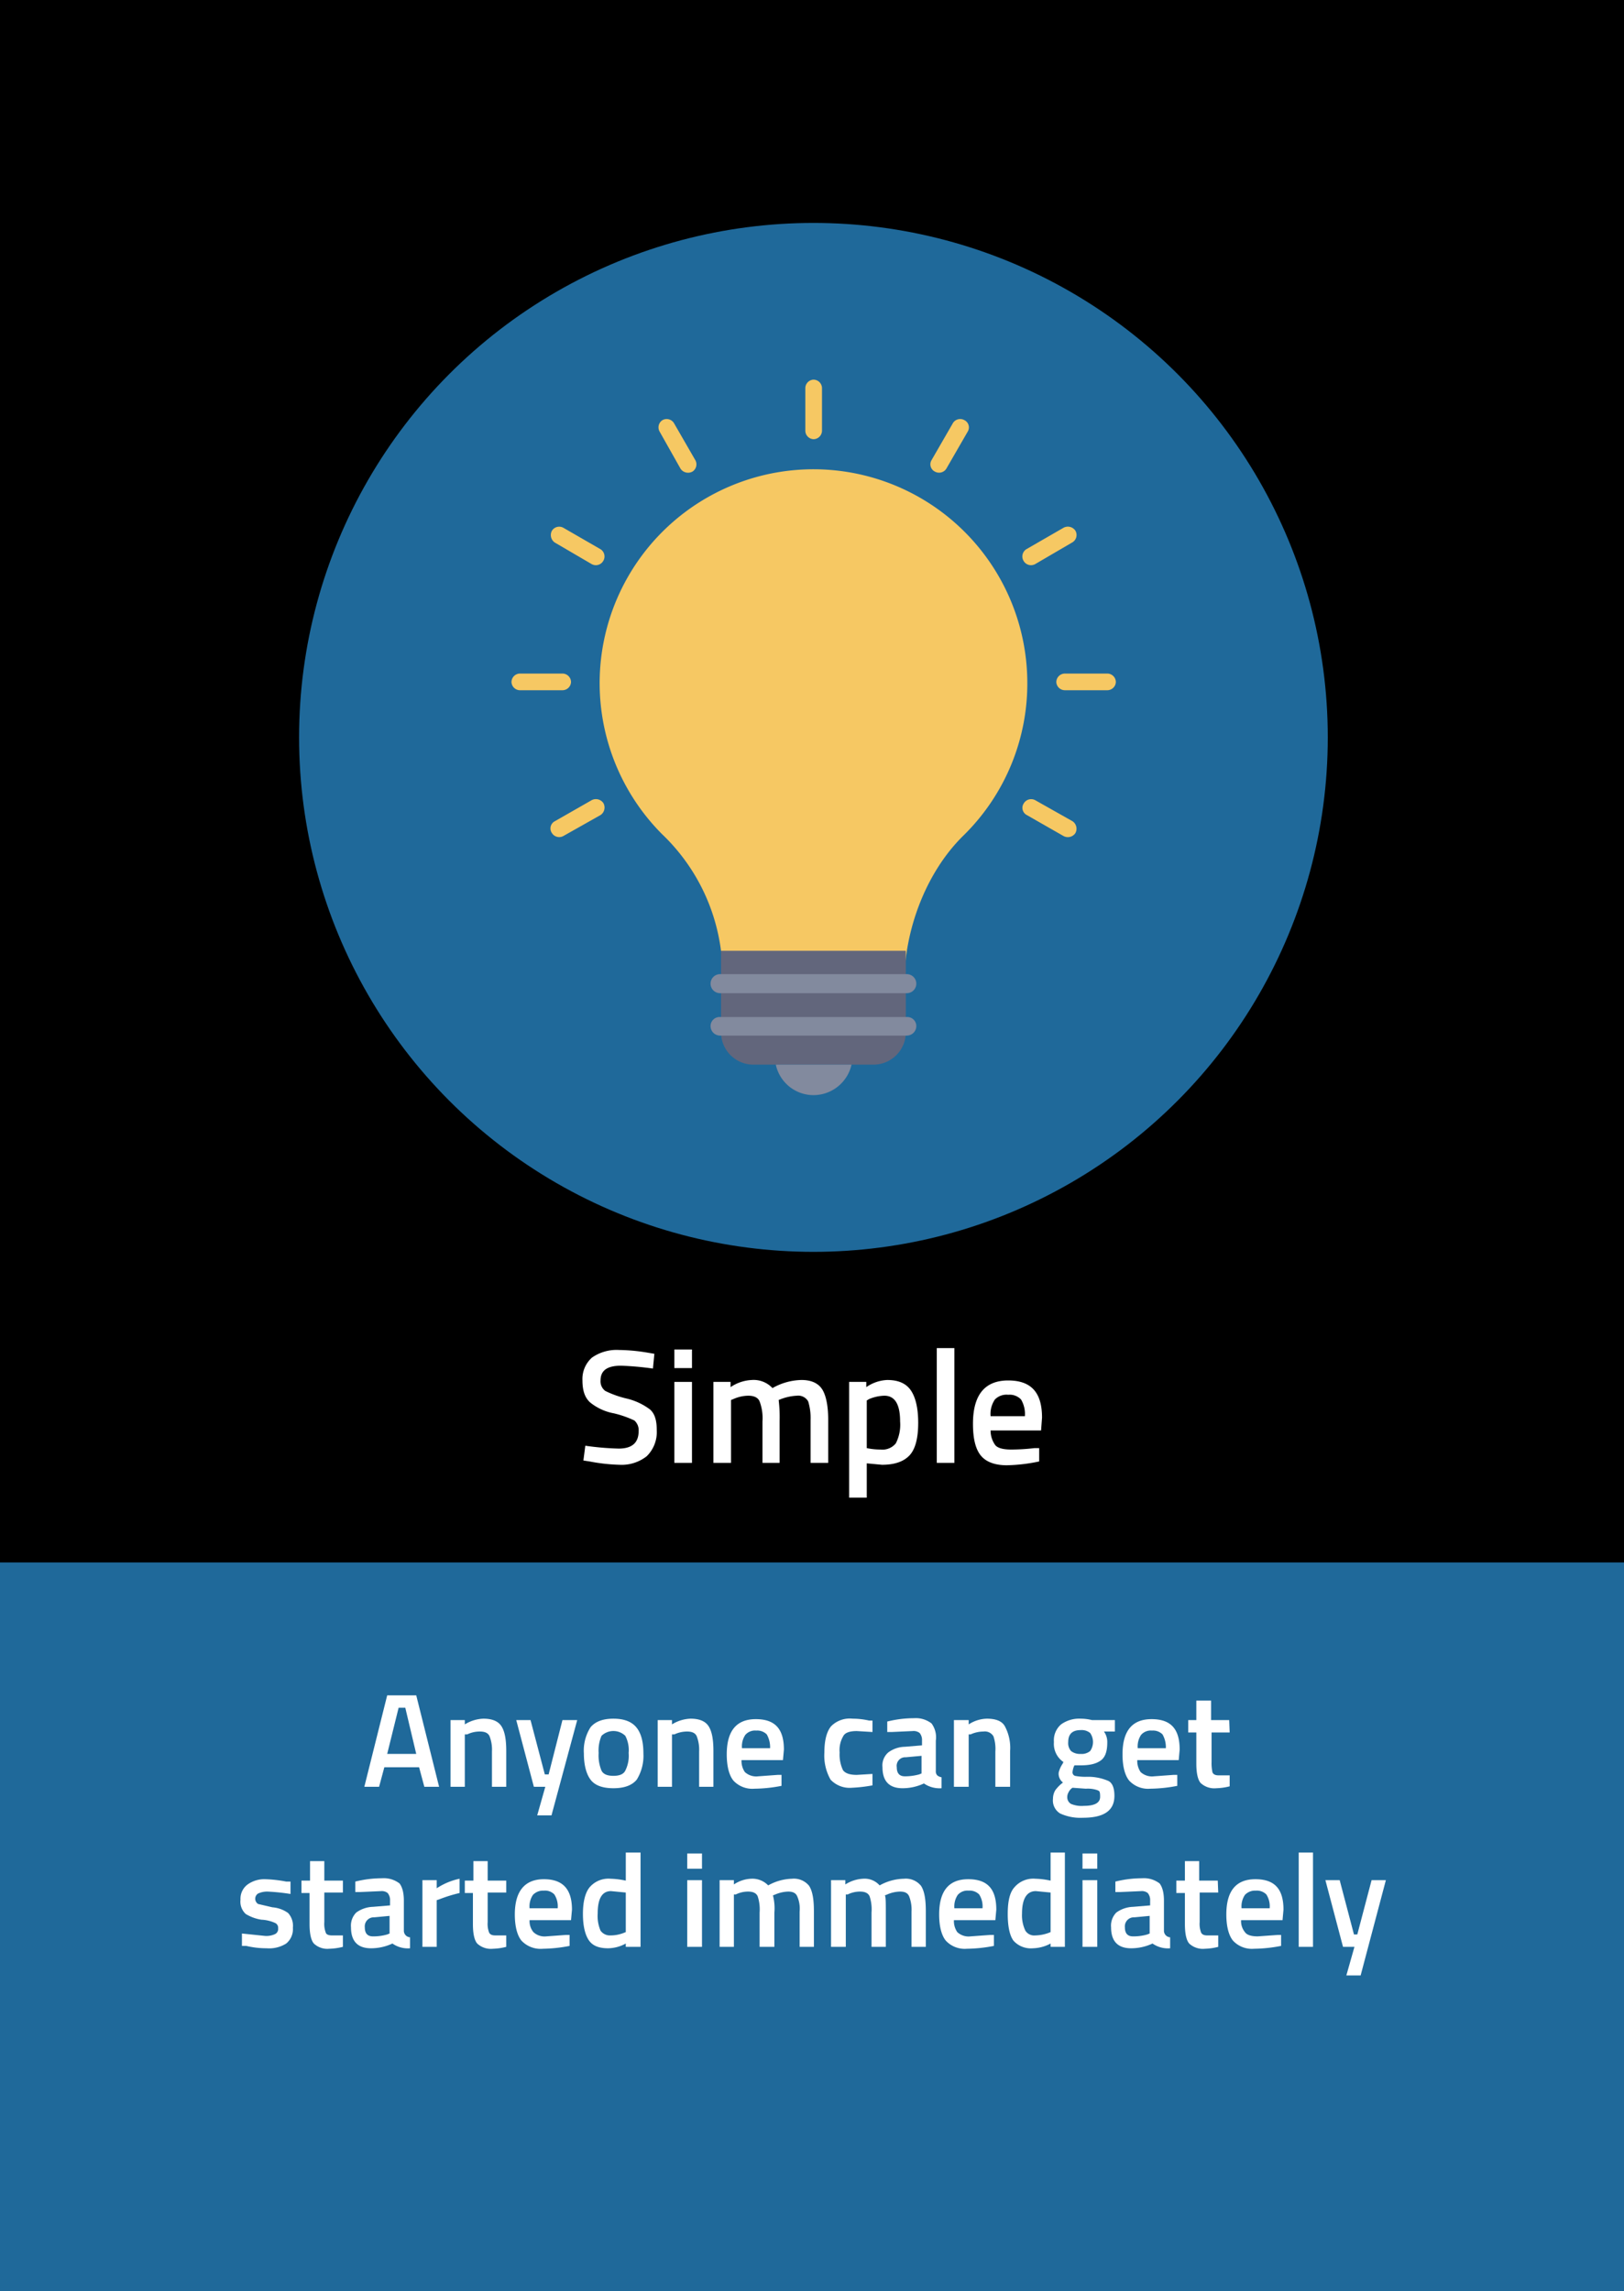
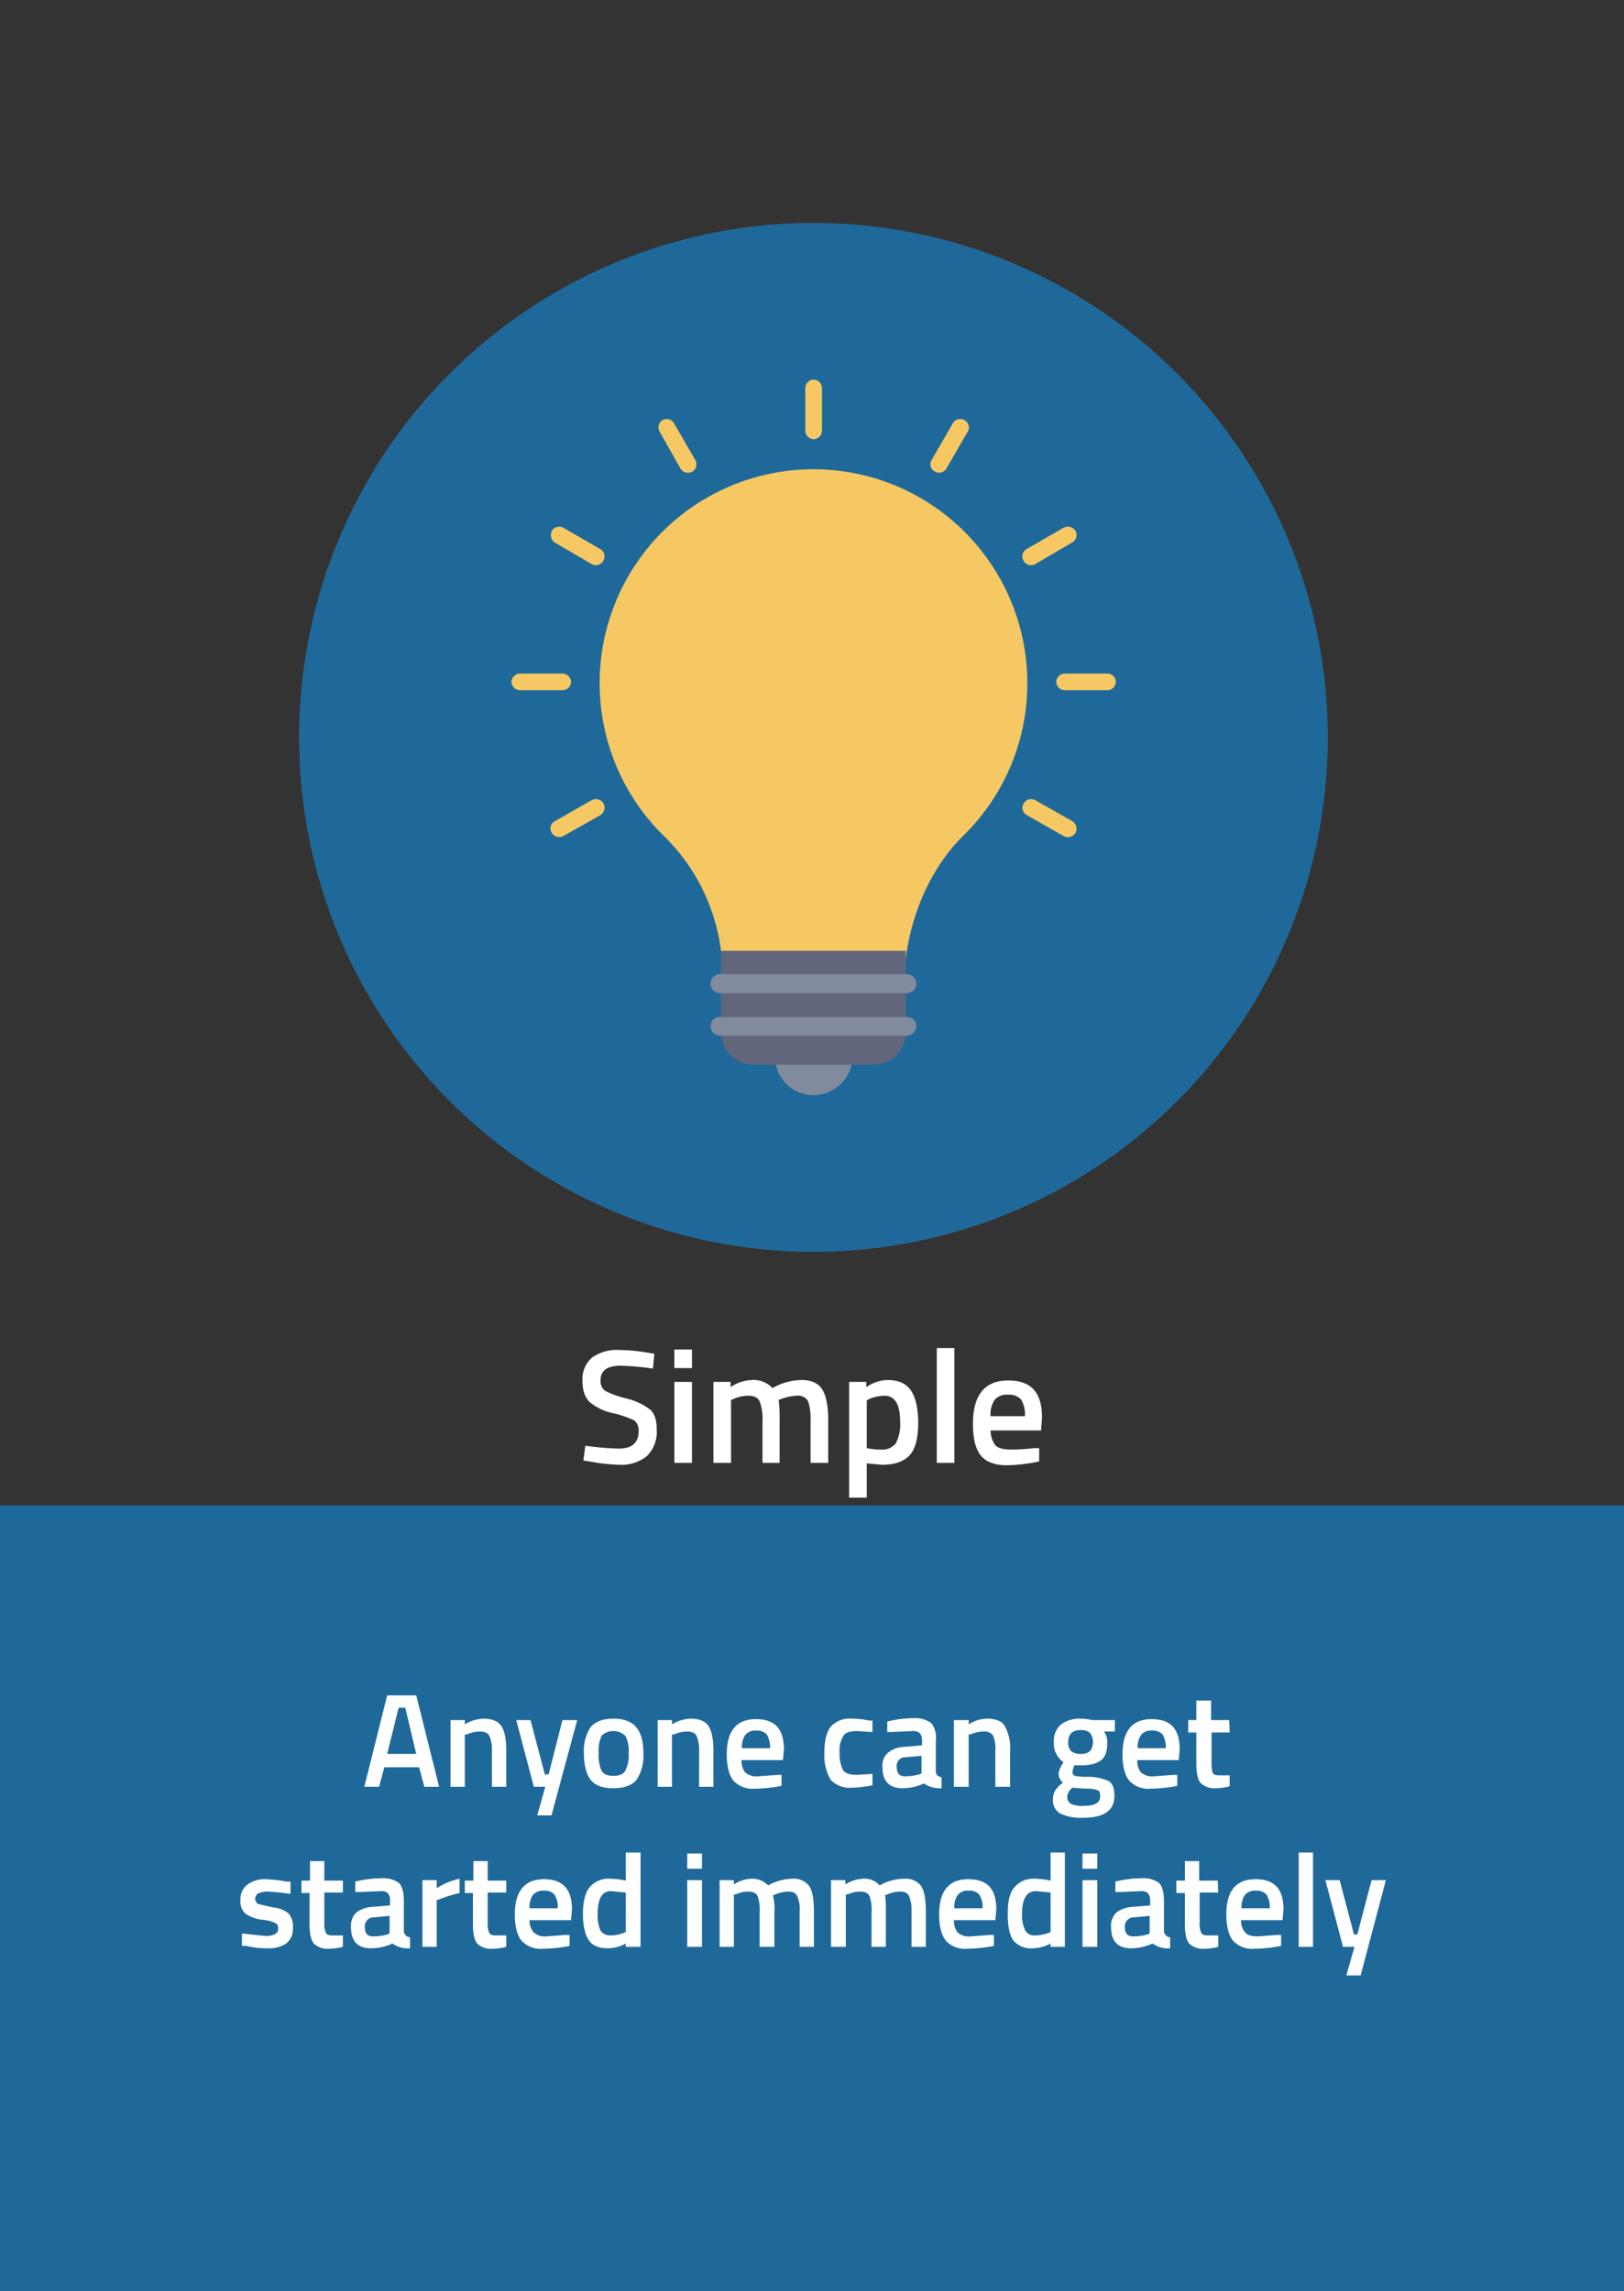
<svg xmlns="http://www.w3.org/2000/svg" id="Layer_1" data-name="Layer 1" viewBox="0 0 341 481">
  <rect x="0" y="0" width="341" height="481" fill="#333333" stroke="none" />
  <defs>
    <style>.cls-1{fill:#1f699a;}.cls-2{fill:#fff;}.cls-3{fill:#f6c863;}.cls-4{fill:#62667c;}.cls-5{fill:#828a9e;}</style>
  </defs>
  <rect class="cls-1" y="316" width="341" height="165" />
  <path class="cls-2" d="M76.5,375.1l4.8-19.2h6.1l4.8,19.2H89.1L88,371H80.7l-1.1,4.1Zm7.2-16.6-2.4,9.7h6.1l-2.3-9.7Z" />
  <path class="cls-2" d="M97.6,375.1h-3v-14h3v.9a7.9,7.9,0,0,1,3.9-1.2c1.8,0,3.1.5,3.8,1.6s1,2.8,1,5.2v7.5h-3v-7.4a7.8,7.8,0,0,0-.5-3.2c-.3-.7-1-1-2-1a6,6,0,0,0-2.7.6h-.5Z" />
  <path class="cls-2" d="M108.4,361.1h3l3,11.4h.8l2.9-11.4h3.1l-5.4,20h-3l1.7-6h-2.4Z" />
  <path class="cls-2" d="M124,362.6q1.5-1.8,4.8-1.8t4.8,1.8c1,1.2,1.5,3,1.5,5.5a9.5,9.5,0,0,1-1.4,5.5c-1,1.2-2.6,1.8-4.9,1.8s-3.9-.6-4.8-1.8-1.4-3.1-1.4-5.5A9.1,9.1,0,0,1,124,362.6Zm2.3,9.1c.4.8,1.3,1.1,2.5,1.1s2.1-.3,2.5-1.1a6.9,6.9,0,0,0,.7-3.7,6.5,6.5,0,0,0-.7-3.6,3.6,3.6,0,0,0-5,0,7.8,7.8,0,0,0-.6,3.6A8.3,8.3,0,0,0,126.3,371.7Z" />
  <path class="cls-2" d="M141.1,375.1h-3v-14h3v.9a7.9,7.9,0,0,1,3.9-1.2c1.8,0,3.1.5,3.8,1.6s1,2.8,1,5.2v7.5h-3v-7.4a7.8,7.8,0,0,0-.5-3.2c-.3-.7-1-1-2-1a6.3,6.3,0,0,0-2.7.6h-.5Z" />
  <path class="cls-2" d="M163.3,372.6h.8v2.3a30.7,30.7,0,0,1-5.7.6,5.4,5.4,0,0,1-4.4-1.7c-.9-1.1-1.4-3-1.4-5.5,0-4.9,2-7.4,6.1-7.4s5.9,2.1,5.9,6.4l-.2,2.2h-8.7a4.1,4.1,0,0,0,.7,2.5,3.5,3.5,0,0,0,2.8.9Zm-1.6-5.6a5.4,5.4,0,0,0-.7-2.9,2.8,2.8,0,0,0-2.2-.8,2.7,2.7,0,0,0-2.3.9,4.3,4.3,0,0,0-.7,2.8Z" />
  <path class="cls-2" d="M179,360.8a15.6,15.6,0,0,1,3.5.4h.7v2.4l-3.3-.2c-1.4,0-2.4.3-2.8,1a5.8,5.8,0,0,0-.8,3.5,7.7,7.7,0,0,0,.7,3.7c.5.7,1.5,1,2.9,1l3.3-.2v2.4a31.4,31.4,0,0,1-4.3.5,5.5,5.5,0,0,1-4.5-1.7,10.2,10.2,0,0,1-1.3-5.7c0-2.6.5-4.4,1.4-5.5A5.5,5.5,0,0,1,179,360.8Z" />
  <path class="cls-2" d="M196.5,365.4v6.4a1.2,1.2,0,0,0,.3.9,1.9,1.9,0,0,0,.9.4v2.3a5.8,5.8,0,0,1-3.7-1,10.5,10.5,0,0,1-4.5,1c-2.8,0-4.2-1.5-4.2-4.4a3.6,3.6,0,0,1,1.2-3.1,6,6,0,0,1,3.5-1.2l3.6-.3v-1a2.3,2.3,0,0,0-.5-1.6,2.1,2.1,0,0,0-1.5-.4l-4.4.2h-.9v-2.2a23.2,23.2,0,0,1,5.6-.7,5.4,5.4,0,0,1,3.7,1.1A4.9,4.9,0,0,1,196.5,365.4Zm-6.3,3.5a1.8,1.8,0,0,0-1.9,2.1c0,1.3.6,1.9,1.7,1.9a11.3,11.3,0,0,0,3-.4l.5-.2v-3.7Z" />
  <path class="cls-2" d="M203.4,375.1h-3.1v-14h3.1v.9a7.3,7.3,0,0,1,3.8-1.2c1.9,0,3.2.5,3.8,1.6a9.6,9.6,0,0,1,1.1,5.2v7.5H209v-7.4a8.2,8.2,0,0,0-.4-3.2,2.1,2.1,0,0,0-2.1-1,6.6,6.6,0,0,0-2.7.6h-.4Z" />
  <path class="cls-2" d="M234,377c0,3.1-2.2,4.6-6.6,4.6a10.2,10.2,0,0,1-4.8-.9,3.2,3.2,0,0,1-1.5-3.1,3.5,3.5,0,0,1,.5-1.8,8,8,0,0,1,1.6-1.6,2.3,2.3,0,0,1-.9-2.1,5.6,5.6,0,0,1,.8-1.8l.2-.4a4.6,4.6,0,0,1-2-4.2,4.4,4.4,0,0,1,1.5-3.7,6.5,6.5,0,0,1,4.1-1.2,9.9,9.9,0,0,1,2.4.3h4.8v2.4h-2.3a3.7,3.7,0,0,1,.7,2.3c0,1.8-.4,3.1-1.4,3.8s-2.3,1-4.3,1h-1.2a4.1,4.1,0,0,0-.4,1.5.8.8,0,0,0,.5.7,11.4,11.4,0,0,0,2.5.2,10.7,10.7,0,0,1,4.6.9Q234,374.6,234,377Zm-9.9.3a1.6,1.6,0,0,0,.8,1.4,5.8,5.8,0,0,0,2.7.4c2.2,0,3.4-.6,3.4-1.9s-.2-1.2-.6-1.4a6.2,6.2,0,0,0-2.4-.3l-2.8-.2a2.2,2.2,0,0,0-.8.9A2,2,0,0,0,224.1,377.3Zm.8-9.7a3,3,0,0,0,2,.6,2.8,2.8,0,0,0,2-.6,3.3,3.3,0,0,0,0-3.8,2.8,2.8,0,0,0-2-.6c-1.7,0-2.6.8-2.6,2.5A2.5,2.5,0,0,0,224.9,367.6Z" />
  <path class="cls-2" d="M246.4,372.6h.8v2.3a30.7,30.7,0,0,1-5.7.6,5.4,5.4,0,0,1-4.4-1.7c-.9-1.1-1.4-3-1.4-5.5,0-4.9,2-7.4,6.1-7.4s5.9,2.1,5.9,6.4l-.2,2.2h-8.7a4.1,4.1,0,0,0,.7,2.5,3.5,3.5,0,0,0,2.8.9Zm-1.6-5.6a5.4,5.4,0,0,0-.7-2.9,2.8,2.8,0,0,0-2.2-.8,2.7,2.7,0,0,0-2.3.9,4.3,4.3,0,0,0-.7,2.8Z" />
  <path class="cls-2" d="M258.2,363.7h-3.8v6.2a8.8,8.8,0,0,0,.2,2.2c.2.4.6.6,1.3.6h2.3V375a12.3,12.3,0,0,1-2.8.4,4.2,4.2,0,0,1-3.3-1.1c-.6-.7-.9-2.1-.9-4.1v-6.5h-1.7v-2.6h1.7V357h3.1v4.1h3.8Z" />
  <path class="cls-2" d="M61,397.6a43,43,0,0,0-4.8-.5,4.6,4.6,0,0,0-2,.4,1.3,1.3,0,0,0,0,2.2l3,.7a6.5,6.5,0,0,1,3.3,1.2,4,4,0,0,1,1,3.1,3.9,3.9,0,0,1-1.4,3.3,6.7,6.7,0,0,1-4.1,1,18.3,18.3,0,0,1-4.3-.5h-.9v-2.6l4.8.5a4.3,4.3,0,0,0,2.2-.4,1.2,1.2,0,0,0,.6-1.2,1.1,1.1,0,0,0-.6-1.1,7.8,7.8,0,0,0-2.9-.7,8.8,8.8,0,0,1-3.3-1.2,3.5,3.5,0,0,1-1.1-3,3.7,3.7,0,0,1,1.5-3.2,6,6,0,0,1,3.7-1.1,26.9,26.9,0,0,1,4.4.5h.9Z" />
  <path class="cls-2" d="M72,397.3H68.1v6.2a5.1,5.1,0,0,0,.3,2.2c.1.4.6.6,1.3.6H72v2.4a13,13,0,0,1-2.9.4,4.1,4.1,0,0,1-3.2-1.1c-.6-.7-.9-2.1-.9-4.1v-6.5H63.3v-2.6h1.8v-4.1h3v4.1H72Z" />
  <path class="cls-2" d="M84.8,399v6.4a1.4,1.4,0,0,0,1.3,1.3V409a5.6,5.6,0,0,1-3.7-1,10.5,10.5,0,0,1-4.5,1c-2.8,0-4.2-1.5-4.2-4.4a3.9,3.9,0,0,1,1.1-3.1,6.3,6.3,0,0,1,3.5-1.2l3.6-.3v-1a2.3,2.3,0,0,0-.5-1.6,2,2,0,0,0-1.4-.4l-4.5.2h-.9v-2.2a23.2,23.2,0,0,1,5.6-.7,5.4,5.4,0,0,1,3.7,1.1C84.5,396.2,84.8,397.4,84.8,399Zm-6.2,3.5a1.9,1.9,0,0,0-2,2.1c0,1.3.6,1.9,1.7,1.9a10.3,10.3,0,0,0,3-.4l.5-.2v-3.7Z" />
  <path class="cls-2" d="M88.7,408.7v-14h3v1.7a14,14,0,0,1,4.8-2v3a30.1,30.1,0,0,0-4.2,1.3l-.6.2v9.8Z" />
  <path class="cls-2" d="M106.3,397.3h-3.9v6.2a5.1,5.1,0,0,0,.3,2.2c.2.4.6.6,1.3.6h2.3v2.4a12.3,12.3,0,0,1-2.8.4,4.2,4.2,0,0,1-3.3-1.1c-.6-.7-.9-2.1-.9-4.1v-6.5H97.6v-2.6h1.8v-4.1h3v4.1h3.9Z" />
  <path class="cls-2" d="M118.8,406.2h.8v2.3a30.6,30.6,0,0,1-5.6.6,5.5,5.5,0,0,1-4.5-1.7c-.9-1.1-1.4-3-1.4-5.5,0-4.9,2.1-7.4,6.1-7.4s5.9,2.1,5.9,6.4l-.2,2.2h-8.7a3.6,3.6,0,0,0,.8,2.5,3.4,3.4,0,0,0,2.7.9Zm-1.7-5.6a4.6,4.6,0,0,0-.7-2.9,2.7,2.7,0,0,0-2.2-.8,2.9,2.9,0,0,0-2.3.9,4.3,4.3,0,0,0-.7,2.8Z" />
  <path class="cls-2" d="M134.5,388.9v19.8h-3.1V408a7.9,7.9,0,0,1-3.7,1c-1.9,0-3.2-.5-4-1.6s-1.3-3-1.3-5.6.5-4.5,1.4-5.6a5.2,5.2,0,0,1,4.4-1.8,16.9,16.9,0,0,1,3.2.4v-5.9Zm-3.6,16.9.5-.2v-8.3l-3.1-.3c-1.9,0-2.8,1.6-2.8,4.7a7.8,7.8,0,0,0,.6,3.6,2.4,2.4,0,0,0,2.1,1A7.6,7.6,0,0,0,130.9,405.8Z" />
  <path class="cls-2" d="M144.3,392.3v-3.2h3.1v3.2Zm0,16.4v-14h3.1v14Z" />
  <path class="cls-2" d="M154.1,408.7h-3v-14h3v.9a7,7,0,0,1,3.6-1.2,4.6,4.6,0,0,1,3.6,1.4,10.8,10.8,0,0,1,5-1.4,4.1,4.1,0,0,1,3.6,1.5c.7,1.1,1,2.8,1,5.3v7.5h-3v-7.4a6.4,6.4,0,0,0-.5-3.2c-.3-.7-.9-1-1.9-1a7.4,7.4,0,0,0-2.7.6l-.5.2a10.9,10.9,0,0,1,.3,3.6v7.2h-3.1v-7.2a8.8,8.8,0,0,0-.4-3.4c-.3-.7-1-1-2-1a5.8,5.8,0,0,0-2.6.6h-.4Z" />
  <path class="cls-2" d="M177.6,408.7h-3.1v-14h3v.9a7.6,7.6,0,0,1,3.7-1.2,4.2,4.2,0,0,1,3.5,1.4,10.9,10.9,0,0,1,5.1-1.4,4.1,4.1,0,0,1,3.6,1.5c.7,1.1,1,2.8,1,5.3v7.5h-3v-7.4a7.8,7.8,0,0,0-.5-3.2c-.3-.7-.9-1-1.9-1a7,7,0,0,0-2.7.6l-.5.2c.2.3.2,1.5.2,3.6v7.2h-3v-7.2a8.8,8.8,0,0,0-.4-3.4c-.3-.7-1-1-2-1a5.8,5.8,0,0,0-2.6.6h-.4Z" />
  <path class="cls-2" d="M207.9,406.2h.8v2.3a30.7,30.7,0,0,1-5.7.6,5.4,5.4,0,0,1-4.4-1.7c-.9-1.1-1.4-3-1.4-5.5,0-4.9,2-7.4,6.1-7.4s5.9,2.1,5.9,6.4l-.2,2.2h-8.7a4.1,4.1,0,0,0,.7,2.5,3.5,3.5,0,0,0,2.8.9Zm-1.6-5.6a4.6,4.6,0,0,0-.7-2.9,2.8,2.8,0,0,0-2.2-.8,2.7,2.7,0,0,0-2.3.9,4.3,4.3,0,0,0-.7,2.8Z" />
  <path class="cls-2" d="M223.6,388.9v19.8h-3V408a8.2,8.2,0,0,1-3.7,1,4.9,4.9,0,0,1-4.1-1.6c-.8-1.1-1.2-3-1.2-5.6s.4-4.5,1.4-5.6a5.2,5.2,0,0,1,4.4-1.8,16.9,16.9,0,0,1,3.2.4v-5.9Zm-3.5,16.9.5-.2v-8.3l-3.1-.3c-1.9,0-2.9,1.6-2.9,4.7a7.5,7.5,0,0,0,.7,3.6,2.2,2.2,0,0,0,2.1,1A8.6,8.6,0,0,0,220.1,405.8Z" />
  <path class="cls-2" d="M227.3,392.3v-3.2h3.1v3.2Zm0,16.4v-14h3.1v14Z" />
  <path class="cls-2" d="M244.4,399v6.4a1.4,1.4,0,0,0,1.3,1.3V409a5.6,5.6,0,0,1-3.7-1,10.5,10.5,0,0,1-4.5,1c-2.8,0-4.2-1.5-4.2-4.4a3.9,3.9,0,0,1,1.1-3.1,6.3,6.3,0,0,1,3.5-1.2l3.6-.3v-1a2.3,2.3,0,0,0-.5-1.6,2,2,0,0,0-1.4-.4l-4.5.2h-.9v-2.2a23.2,23.2,0,0,1,5.6-.7,5.4,5.4,0,0,1,3.7,1.1C244.1,396.2,244.4,397.4,244.4,399Zm-6.2,3.5a1.9,1.9,0,0,0-2,2.1c0,1.3.6,1.9,1.7,1.9a10.3,10.3,0,0,0,3-.4l.5-.2v-3.7Z" />
  <path class="cls-2" d="M255.8,397.3h-3.9v6.2a5.1,5.1,0,0,0,.3,2.2c.2.4.6.6,1.3.6h2.3v2.4a12.3,12.3,0,0,1-2.8.4,4.2,4.2,0,0,1-3.3-1.1c-.6-.7-.9-2.1-.9-4.1v-6.5h-1.8v-2.6h1.8v-4.1h3v4.1h3.9Z" />
  <path class="cls-2" d="M268.3,406.2h.7v2.3a30.7,30.7,0,0,1-5.7.6,5.4,5.4,0,0,1-4.4-1.7c-.9-1.1-1.4-3-1.4-5.5,0-4.9,2-7.4,6.1-7.4s5.9,2.1,5.9,6.4l-.2,2.2h-8.7a3.6,3.6,0,0,0,.8,2.5q.6.9,2.7.9Zm-1.7-5.6a4.6,4.6,0,0,0-.7-2.9,2.8,2.8,0,0,0-2.2-.8,2.9,2.9,0,0,0-2.3.9,4.3,4.3,0,0,0-.7,2.8Z" />
  <path class="cls-2" d="M272.7,408.7V388.9h3v19.8Z" />
  <path class="cls-2" d="M278.3,394.7h3l3,11.4h.7l3-11.4h3l-5.3,20h-3l1.7-6H282Z" />
-   <rect width="341" height="328" />
  <path class="cls-2" d="M130.4,286.7c-2.9,0-4.3,1-4.3,3.1a2.5,2.5,0,0,0,1,2.2,20.6,20.6,0,0,0,4.5,1.6,13.2,13.2,0,0,1,4.9,2.3c1,.9,1.4,2.3,1.4,4.3a7.1,7.1,0,0,1-2.1,5.5,8.5,8.5,0,0,1-5.7,1.8,37.9,37.9,0,0,1-6.3-.7l-1.3-.2.4-3.1a59.3,59.3,0,0,0,7,.6c2.8,0,4.2-1.2,4.2-3.7a2.7,2.7,0,0,0-.9-2.2,21.4,21.4,0,0,0-4.3-1.5,11.1,11.1,0,0,1-5-2.3c-1.1-1-1.6-2.5-1.6-4.6a6,6,0,0,1,2-4.8,9,9,0,0,1,5.7-1.6,37.8,37.8,0,0,1,6.2.6l1.2.2-.3,3.1A62.9,62.9,0,0,0,130.4,286.7Z" />
  <path class="cls-2" d="M141.6,287.2v-3.9h3.7v3.9Zm0,19.9v-17h3.7v17Z" />
  <path class="cls-2" d="M153.5,307.1h-3.7v-17h3.6v1.1a8.6,8.6,0,0,1,4.5-1.5,5.4,5.4,0,0,1,4.3,1.7,12.8,12.8,0,0,1,6.1-1.7c2.1,0,3.5.7,4.3,1.9s1.3,3.4,1.3,6.4v9.1h-3.7v-9a11.8,11.8,0,0,0-.5-3.9,2.4,2.4,0,0,0-2.4-1.2,10.9,10.9,0,0,0-3.3.7l-.5.2a30,30,0,0,1,.2,4.4v8.8h-3.6v-8.7a10,10,0,0,0-.6-4.2q-.5-1.2-2.4-1.2a7.8,7.8,0,0,0-3.1.7l-.5.2Z" />
  <path class="cls-2" d="M178.3,314.4V290.1h3.6v1.1a8.3,8.3,0,0,1,4.4-1.5c2.3,0,3.9.7,4.9,2.1s1.6,3.7,1.6,6.9-.6,5.5-1.8,6.8-3.1,2-5.8,2l-3.2-.3v7.2Zm7.4-21.4a8.8,8.8,0,0,0-3.2.7l-.5.3v10a13.6,13.6,0,0,0,2.9.3,3.6,3.6,0,0,0,3.2-1.3,8.6,8.6,0,0,0,.9-4.6Q189,293,185.7,293Z" />
  <path class="cls-2" d="M196.7,307.1V283h3.7v24.1Z" />
  <path class="cls-2" d="M217.2,304h1v2.8a35.6,35.6,0,0,1-6.8.8c-2.5,0-4.4-.7-5.5-2.1s-1.6-3.6-1.6-6.6c0-6.1,2.5-9.1,7.4-9.1s7.1,2.6,7.1,7.8l-.2,2.7H208a5.2,5.2,0,0,0,1,3.1q.8.9,3.3.9A41,41,0,0,0,217.2,304Zm-2-6.7a6,6,0,0,0-.8-3.5,3.3,3.3,0,0,0-2.7-1,3.4,3.4,0,0,0-2.8,1,5.4,5.4,0,0,0-.9,3.5Z" />
  <g id="Circle_Grid" data-name="Circle Grid">
    <circle class="cls-1" cx="170.8" cy="154.8" r="108" />
  </g>
  <g id="icon">
    <path class="cls-3" d="M215.7,142.4a44.7,44.7,0,0,1-13.5,33.1c-7.8,7.7-12.3,19.8-12.3,30.7v.3H151.7v-.3A41,41,0,0,0,139,175.1a44.9,44.9,0,1,1,76.7-32.7Z" />
    <path class="cls-4" d="M190.2,199.6v17.1a6.8,6.8,0,0,1-6.8,6.8H158.3a6.8,6.8,0,0,1-6.9-6.8V199.6Z" />
    <path class="cls-5" d="M151.2,213.5h39.2a1.9,1.9,0,0,1,2,1.9h0a2,2,0,0,1-2,2H151.2a2,2,0,0,1-2-2h0A1.9,1.9,0,0,1,151.2,213.5Z" />
    <path class="cls-5" d="M151.2,204.5h39.2a2,2,0,0,1,2,2h0a2,2,0,0,1-2,2H151.2a2,2,0,0,1-2-2h0A2,2,0,0,1,151.2,204.5Z" />
    <path class="cls-5" d="M162.9,223.5a8.1,8.1,0,0,0,9.7,6.2,8.2,8.2,0,0,0,6.2-6.2Z" />
    <path class="cls-3" d="M170.8,79.7h0a1.8,1.8,0,0,1,1.8,1.8v8.9a1.8,1.8,0,0,1-1.8,1.8h0a1.8,1.8,0,0,1-1.7-1.8V81.5A1.8,1.8,0,0,1,170.8,79.7Z" />
    <path class="cls-3" d="M139.1,88.2h0a1.8,1.8,0,0,1,2.4.6l4.5,7.8a1.8,1.8,0,0,1-.6,2.4h0a1.9,1.9,0,0,1-2.5-.6l-4.4-7.8A1.8,1.8,0,0,1,139.1,88.2Z" />
    <path class="cls-3" d="M115.9,111.4h0a1.8,1.8,0,0,1,2.4-.6l7.8,4.5a1.8,1.8,0,0,1,.6,2.4h0a1.8,1.8,0,0,1-2.5.7l-7.7-4.5A1.9,1.9,0,0,1,115.9,111.4Z" />
    <path class="cls-3" d="M107.4,143.2h0a1.8,1.8,0,0,1,1.7-1.8h9a1.8,1.8,0,0,1,1.8,1.8h0a1.8,1.8,0,0,1-1.8,1.7h-9A1.8,1.8,0,0,1,107.4,143.2Z" />
    <path class="cls-3" d="M115.9,174.9h0a1.7,1.7,0,0,1,.6-2.5l7.7-4.4a1.9,1.9,0,0,1,2.5.6h0a1.9,1.9,0,0,1-.6,2.5l-7.8,4.4A1.8,1.8,0,0,1,115.9,174.9Z" />
    <path class="cls-3" d="M225.8,174.9h0a1.9,1.9,0,0,1-2.5.6l-7.7-4.4a1.7,1.7,0,0,1-.6-2.5h0a1.8,1.8,0,0,1,2.4-.6l7.8,4.4A1.9,1.9,0,0,1,225.8,174.9Z" />
    <path class="cls-3" d="M234.3,143.2h0a1.8,1.8,0,0,1-1.8,1.7h-8.9a1.8,1.8,0,0,1-1.8-1.7h0a1.8,1.8,0,0,1,1.8-1.8h8.9A1.8,1.8,0,0,1,234.3,143.2Z" />
    <path class="cls-3" d="M225.8,111.4h0a1.8,1.8,0,0,1-.7,2.5l-7.7,4.5a1.8,1.8,0,0,1-2.5-.7h0a1.8,1.8,0,0,1,.6-2.4l7.8-4.5A1.9,1.9,0,0,1,225.8,111.4Z" />
    <path class="cls-3" d="M202.5,88.2h0a1.7,1.7,0,0,1,.7,2.4l-4.5,7.8a1.8,1.8,0,0,1-2.4.6h0a1.7,1.7,0,0,1-.7-2.4l4.5-7.8A1.8,1.8,0,0,1,202.5,88.2Z" />
  </g>
</svg>